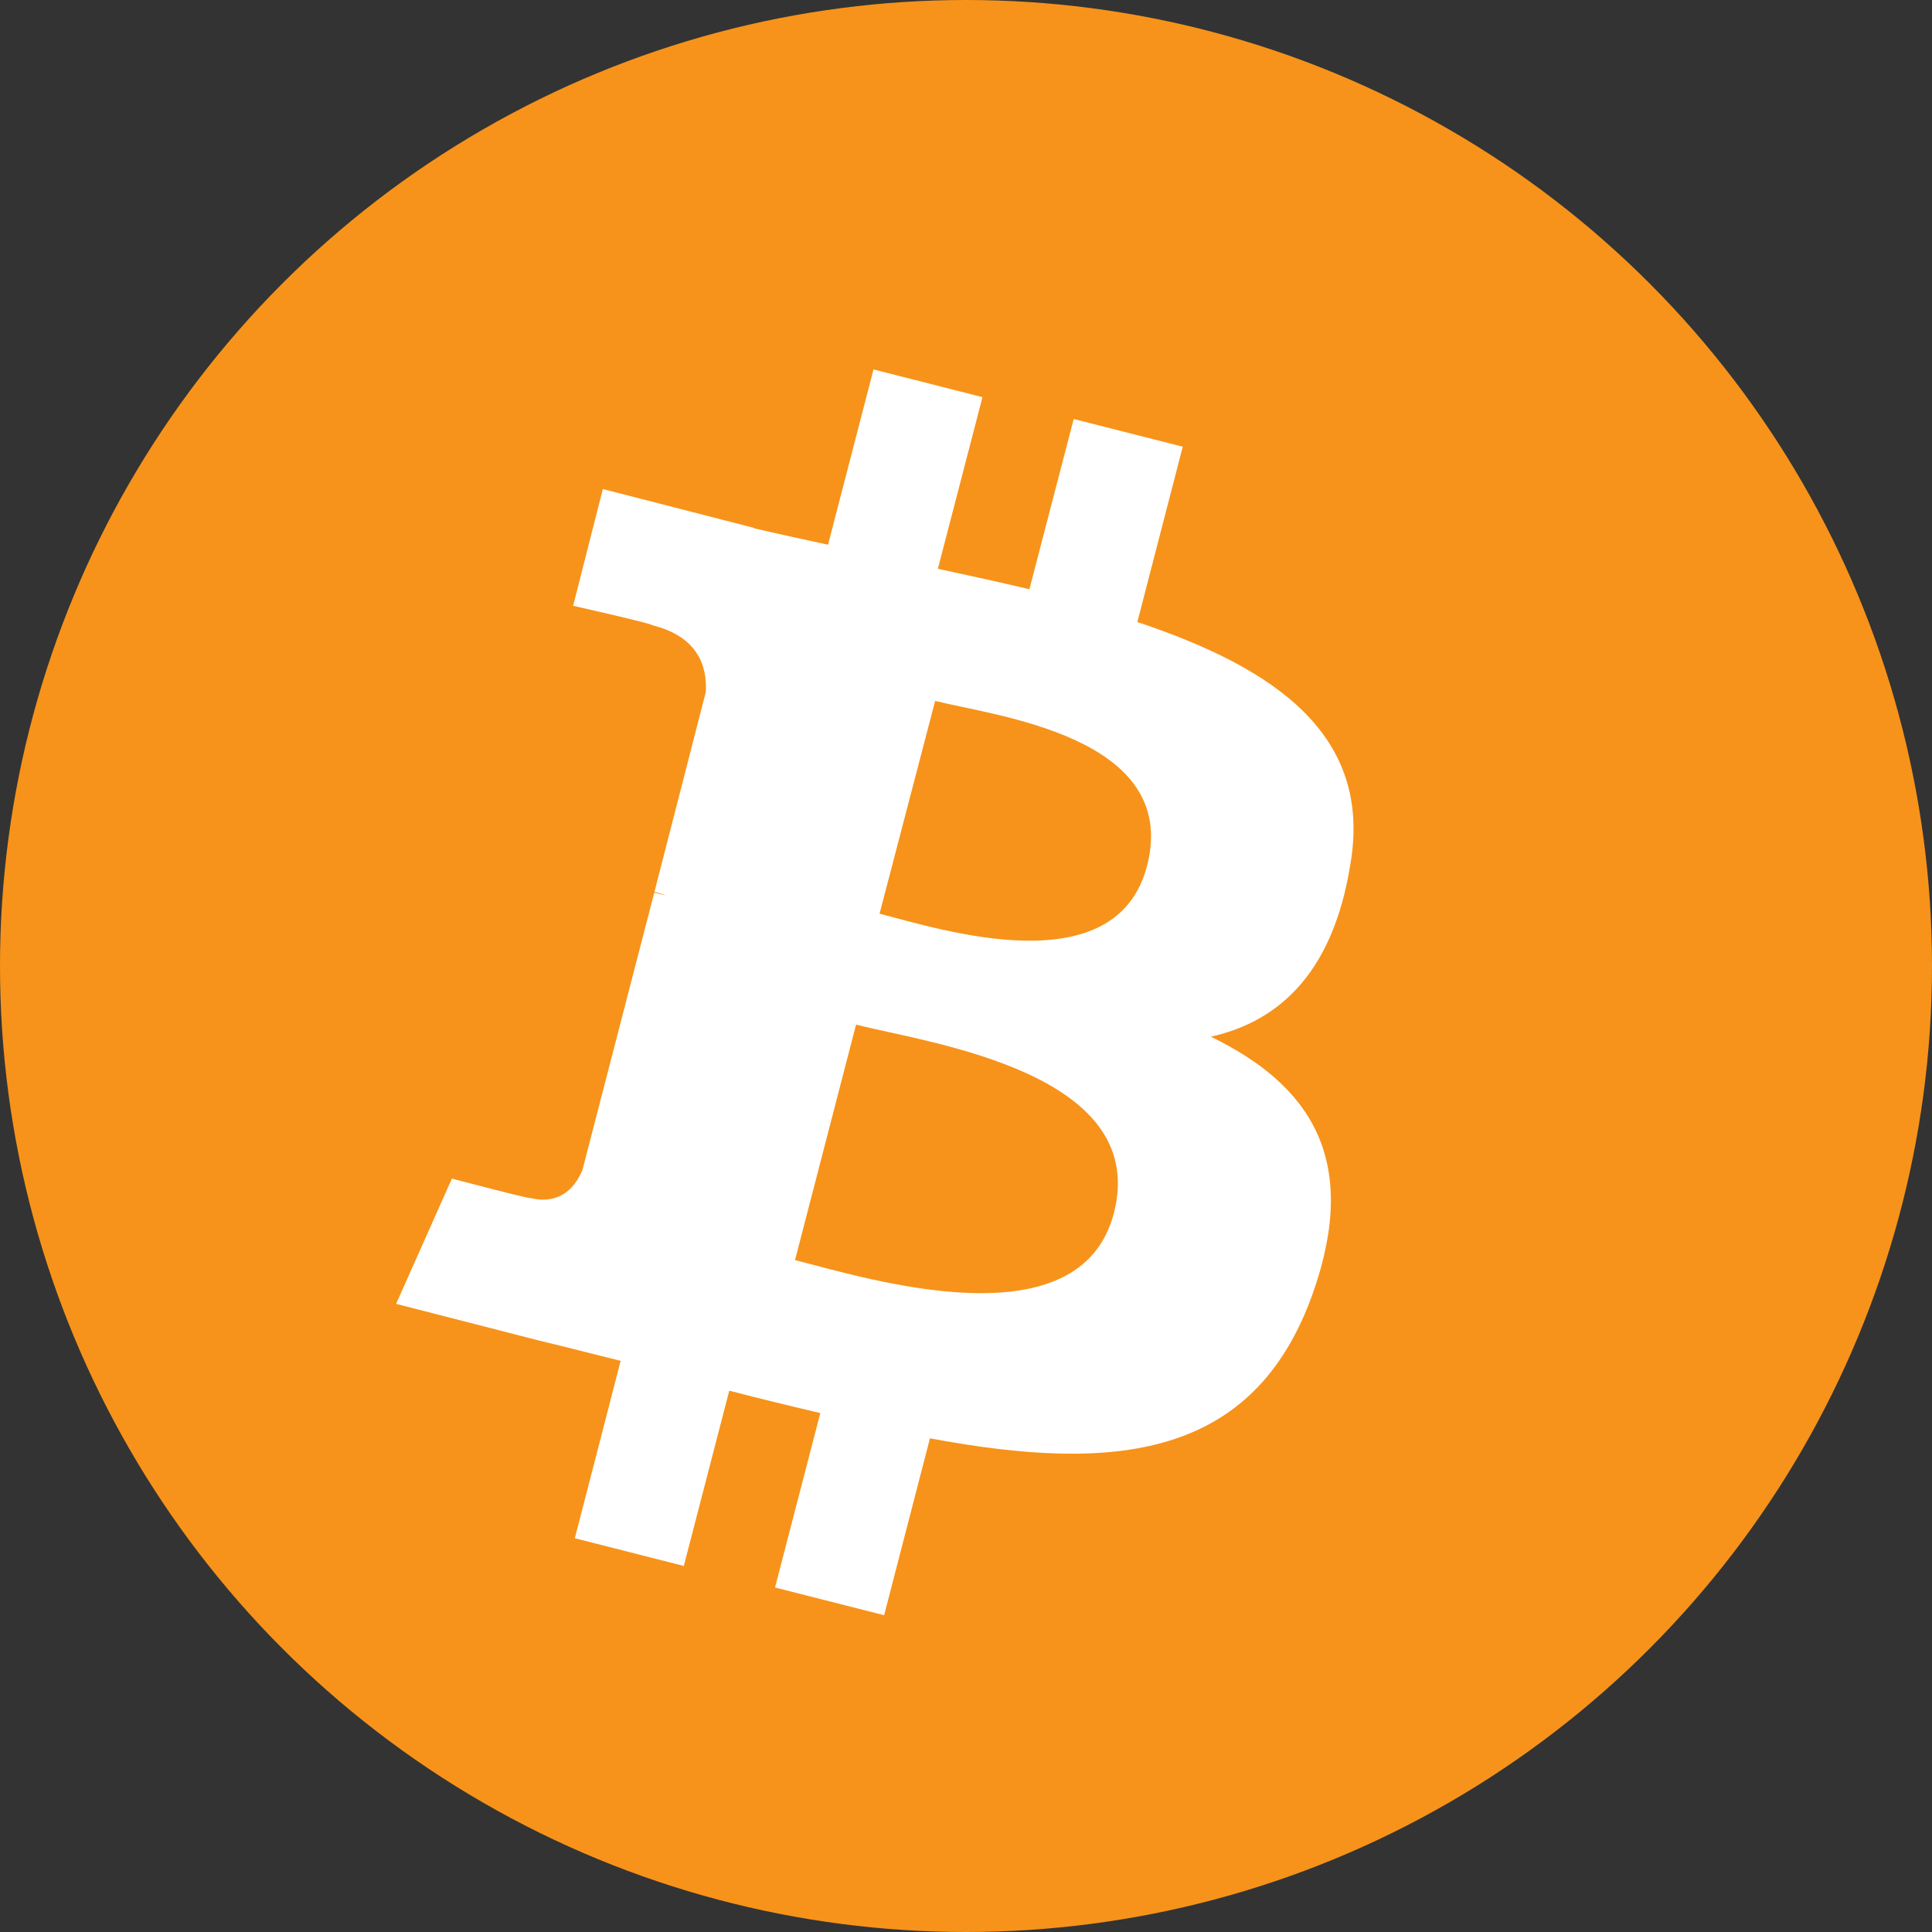
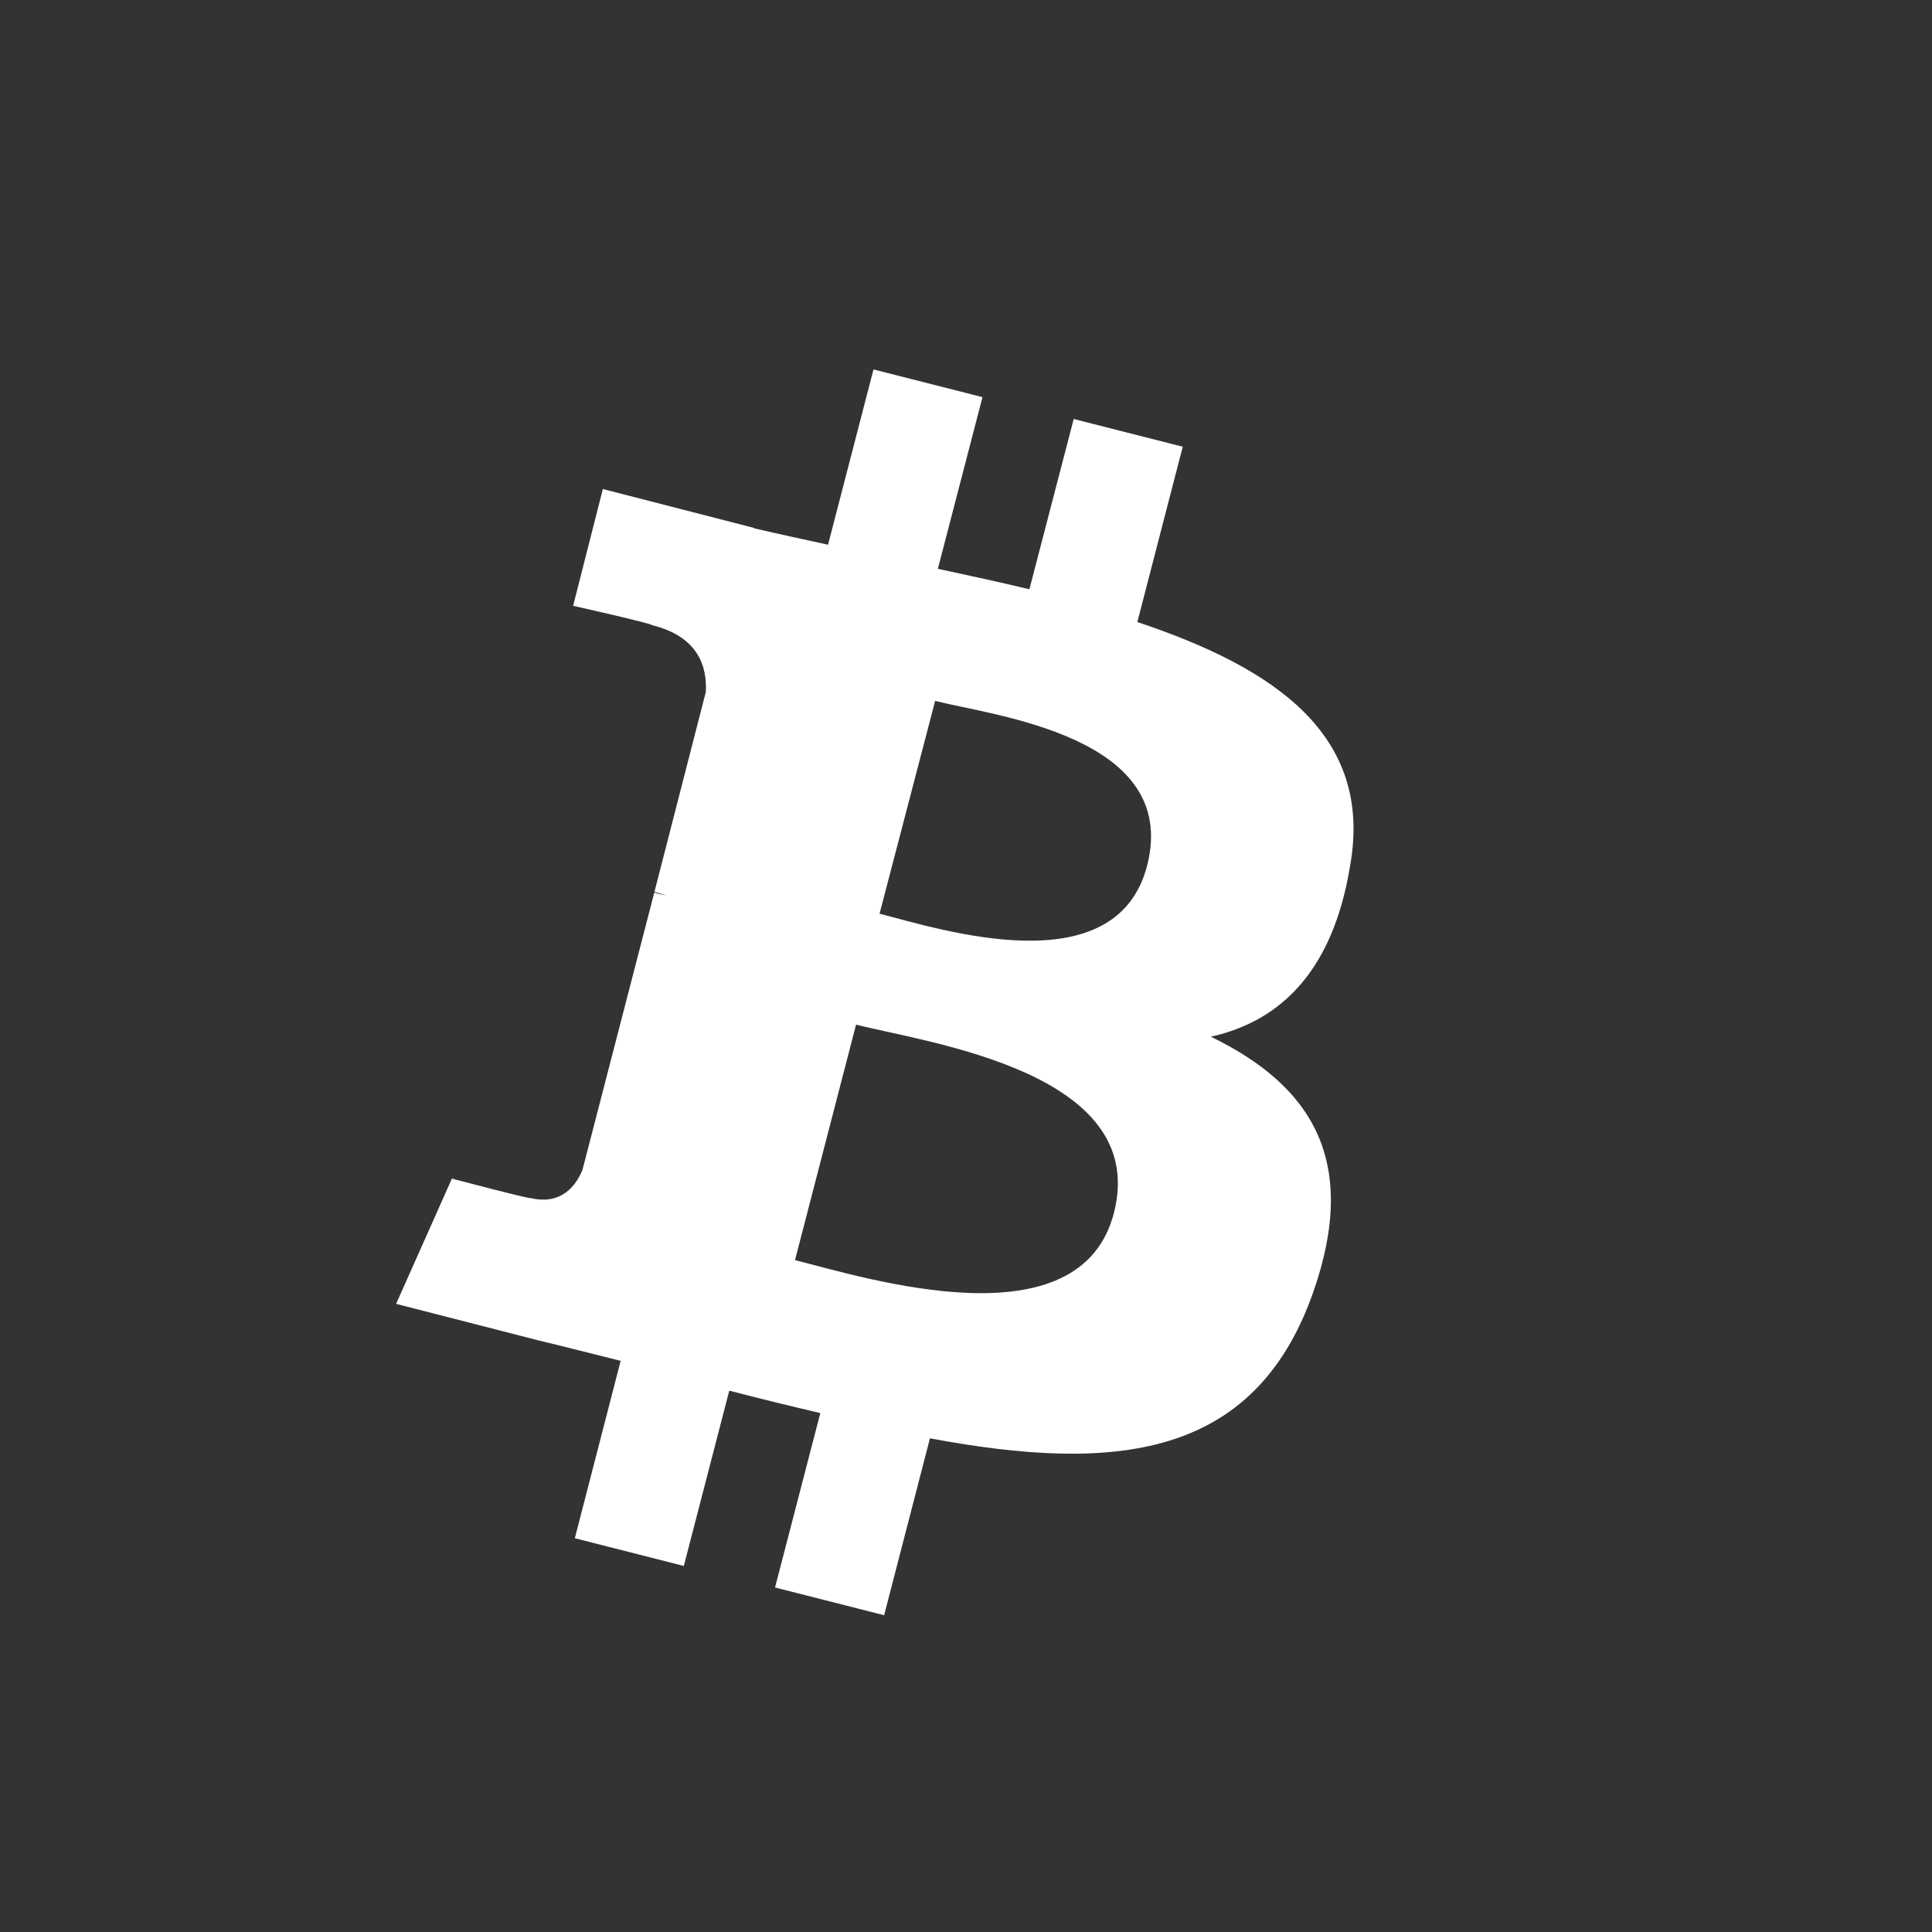
<svg xmlns="http://www.w3.org/2000/svg" width="32" height="32" viewBox="0 0 32 32" fill="none">
  <rect x="0" y="0" width="32" height="32" fill="#333333" stroke="none" />
-   <circle cx="16" cy="16" r="16" fill="#F7931A" />
-   <path d="M22.361 14.346C22.754 12.163 21.093 11.055 18.838 10.303L19.59 7.399L17.784 6.94L17.05 9.76C16.554 9.641 16.043 9.531 15.534 9.421L16.273 6.578L14.468 6.119L13.715 9.022C13.298 8.932 12.888 8.843 12.489 8.75L12.49 8.744L9.985 8.1L9.493 10.034C9.493 10.034 10.829 10.334 10.799 10.355C11.574 10.543 11.715 11.055 11.69 11.463L10.84 14.771C10.89 14.784 10.955 14.803 11.028 14.834L10.837 14.784L9.649 19.371C9.556 19.609 9.317 19.971 8.786 19.843C8.807 19.871 7.485 19.521 7.485 19.521L6.561 21.596L8.926 22.203C9.386 22.313 9.837 22.43 10.28 22.54L9.521 25.478L11.326 25.937L12.079 23.034C12.595 23.168 13.097 23.29 13.587 23.405L12.837 26.294L14.644 26.753L15.403 23.823C18.455 24.394 20.768 24.171 21.744 21.423C22.529 19.205 21.704 17.971 20.055 17.171C21.255 16.903 22.084 16.034 22.361 14.346ZM18.455 20.071C17.904 22.289 14.355 21.171 13.168 20.871L14.179 16.971C15.366 17.274 19.029 17.753 18.455 20.071ZM19.005 14.318C18.5 16.346 15.555 15.384 14.568 15.134L15.489 11.609C16.476 11.859 19.529 12.196 19.005 14.318Z" fill="white" />
+   <path d="M22.361 14.346C22.754 12.163 21.093 11.055 18.838 10.303L19.59 7.399L17.784 6.94L17.05 9.76C16.554 9.641 16.043 9.531 15.534 9.421L16.273 6.578L14.468 6.119L13.715 9.022C13.298 8.932 12.888 8.843 12.489 8.75L12.49 8.744L9.985 8.1L9.493 10.034C9.493 10.034 10.829 10.334 10.799 10.355C11.574 10.543 11.715 11.055 11.69 11.463L10.84 14.771C10.89 14.784 10.955 14.803 11.028 14.834L10.837 14.784L9.649 19.371C9.556 19.609 9.317 19.971 8.786 19.843C8.807 19.871 7.485 19.521 7.485 19.521L6.561 21.596L8.926 22.203C9.386 22.313 9.837 22.43 10.28 22.54L9.521 25.478L11.326 25.937L12.079 23.034C12.595 23.168 13.097 23.29 13.587 23.405L12.837 26.294L14.644 26.753L15.403 23.823C18.455 24.394 20.768 24.171 21.744 21.423C22.529 19.205 21.704 17.971 20.055 17.171C21.255 16.903 22.084 16.034 22.361 14.346ZM18.455 20.071C17.904 22.289 14.355 21.171 13.168 20.871L14.179 16.971C15.366 17.274 19.029 17.753 18.455 20.071M19.005 14.318C18.5 16.346 15.555 15.384 14.568 15.134L15.489 11.609C16.476 11.859 19.529 12.196 19.005 14.318Z" fill="white" />
</svg>